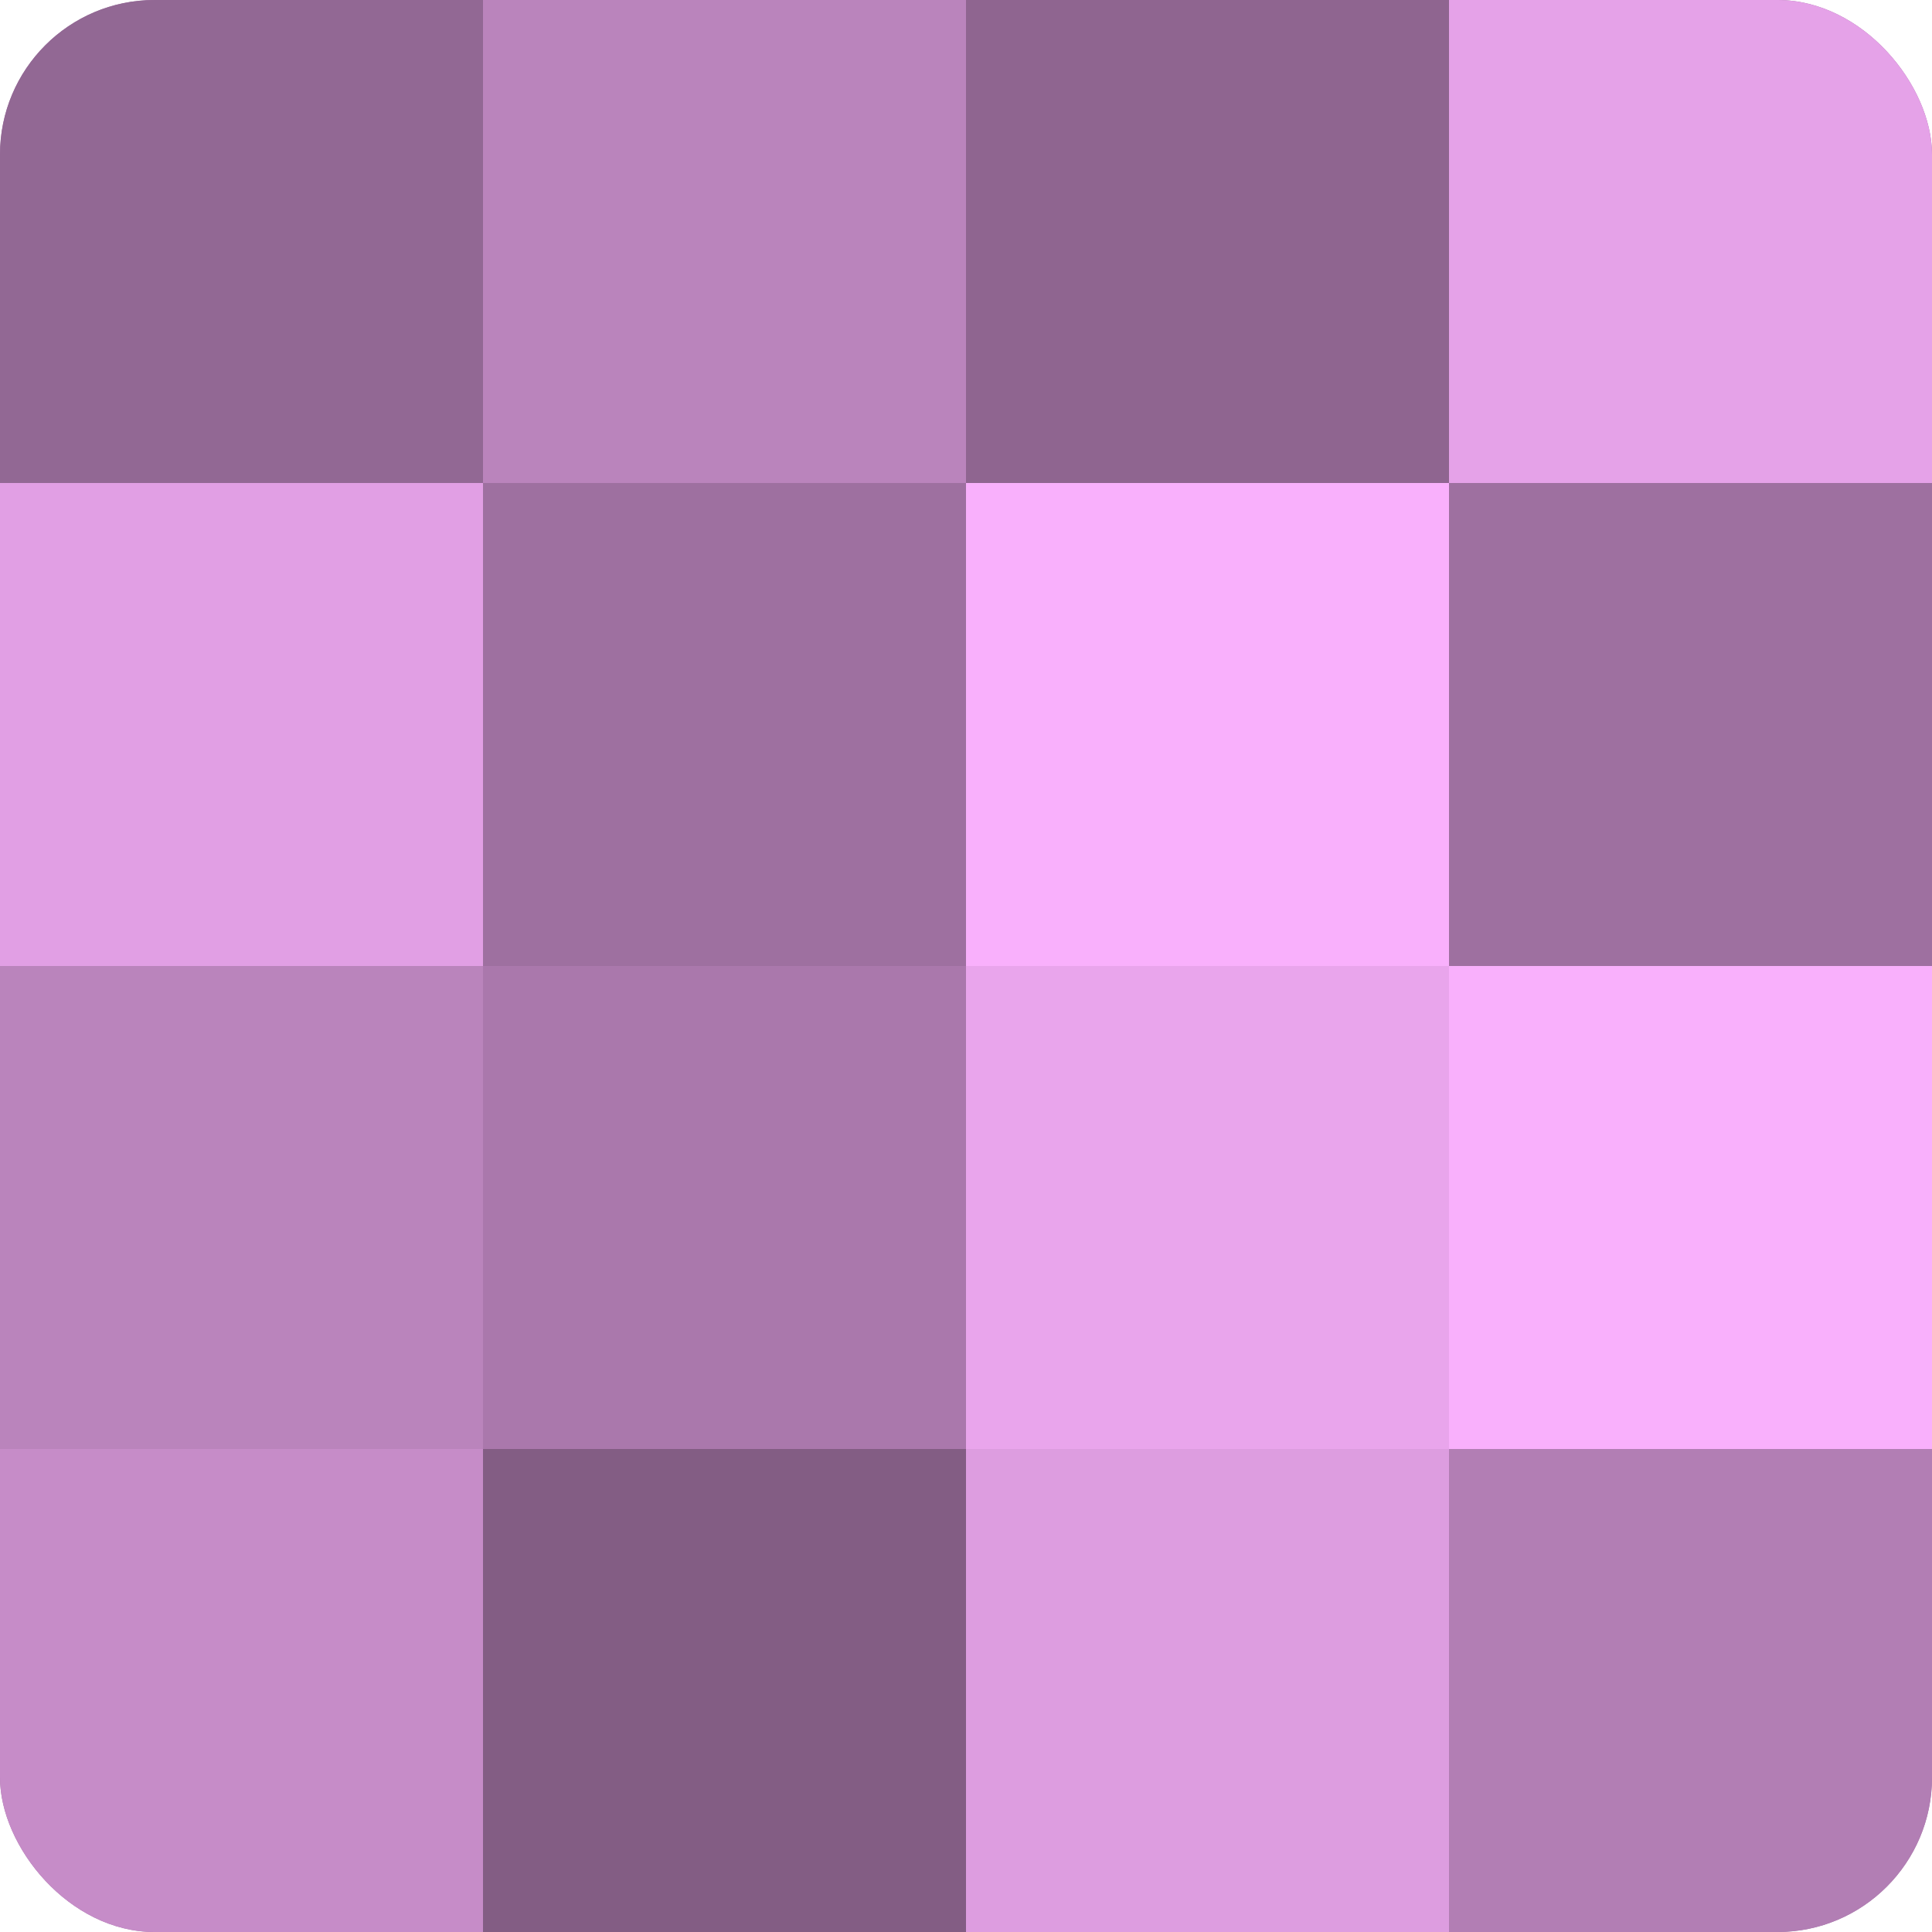
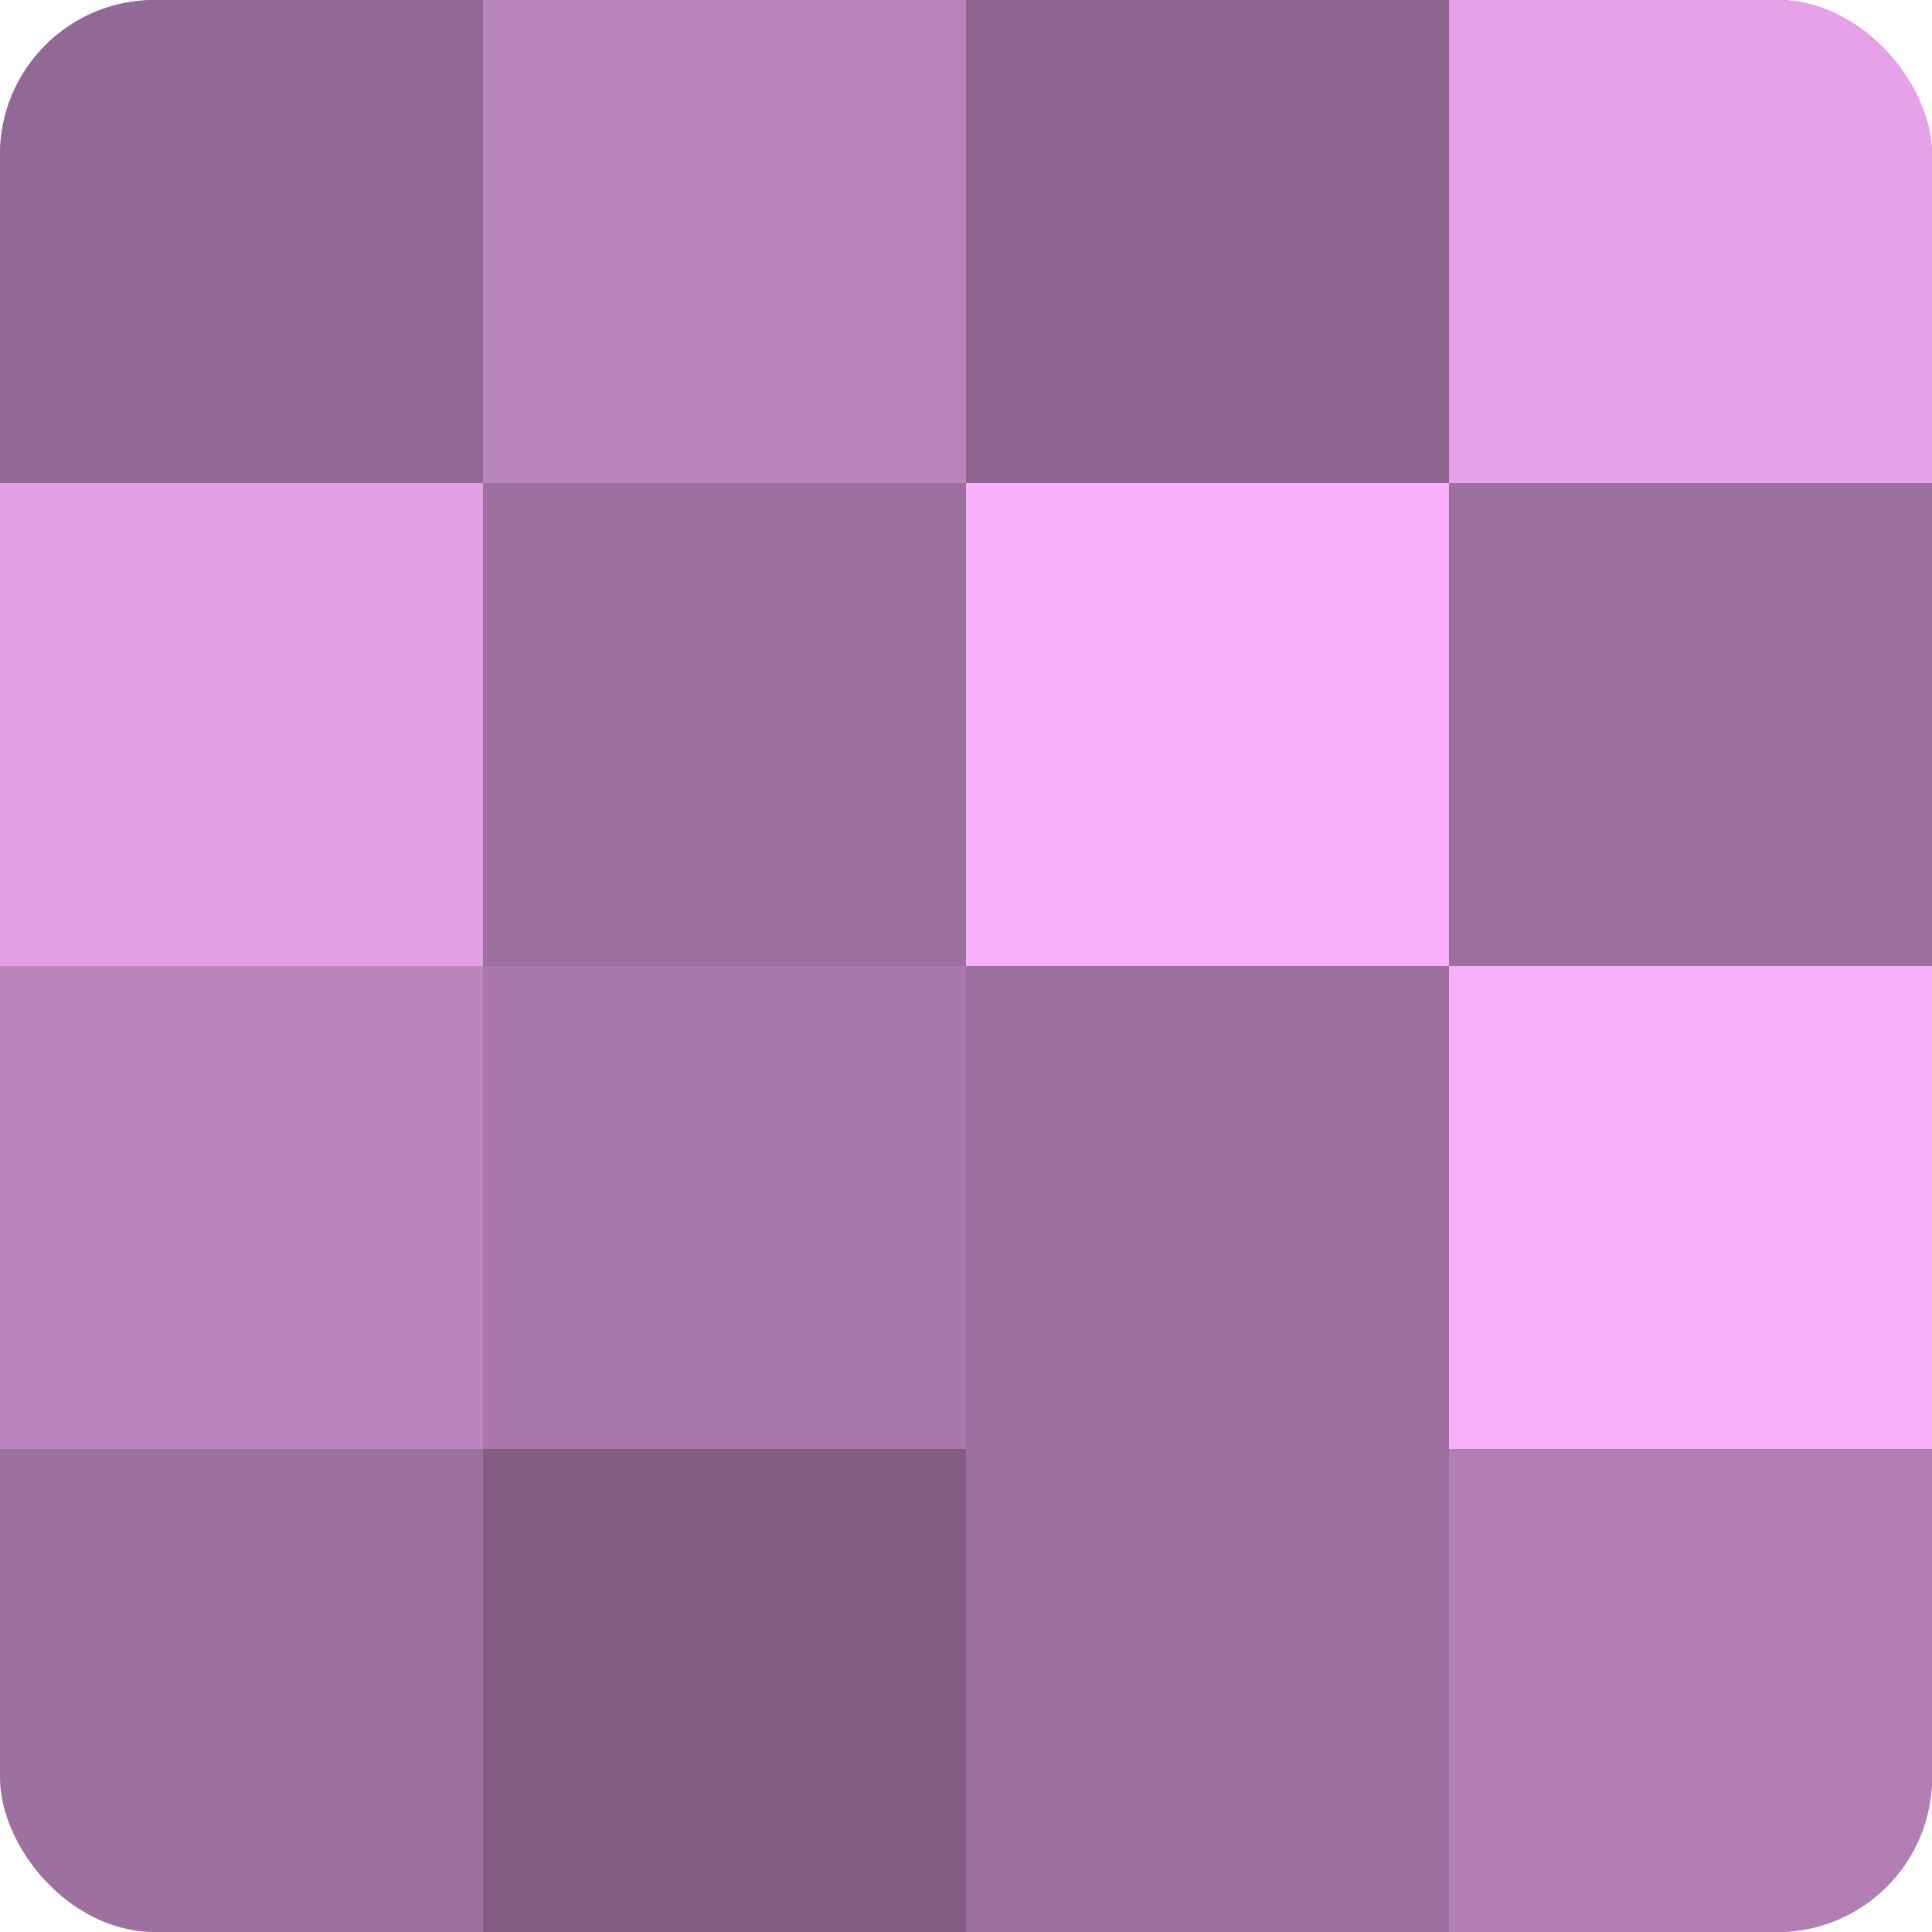
<svg xmlns="http://www.w3.org/2000/svg" width="60" height="60" viewBox="0 0 100 100" preserveAspectRatio="xMidYMid meet">
  <defs>
    <clipPath id="c" width="100" height="100">
      <rect width="100" height="100" rx="8" ry="8" />
    </clipPath>
  </defs>
  <g clip-path="url(#c)">
    <rect width="100" height="100" fill="#9e70a0" />
    <rect width="25" height="25" fill="#926894" />
    <rect y="25" width="25" height="25" fill="#e19fe4" />
    <rect y="50" width="25" height="25" fill="#ba84bc" />
-     <rect y="75" width="25" height="25" fill="#c68cc8" />
    <rect x="25" width="25" height="25" fill="#ba84bc" />
-     <rect x="25" y="25" width="25" height="25" fill="#9e70a0" />
    <rect x="25" y="50" width="25" height="25" fill="#aa78ac" />
    <rect x="25" y="75" width="25" height="25" fill="#835d84" />
    <rect x="50" width="25" height="25" fill="#8f6590" />
    <rect x="50" y="25" width="25" height="25" fill="#f9b0fc" />
-     <rect x="50" y="50" width="25" height="25" fill="#e9a5ec" />
-     <rect x="50" y="75" width="25" height="25" fill="#dd9de0" />
    <rect x="75" width="25" height="25" fill="#e5a2e8" />
    <rect x="75" y="25" width="25" height="25" fill="#9e70a0" />
    <rect x="75" y="50" width="25" height="25" fill="#f9b0fc" />
    <rect x="75" y="75" width="25" height="25" fill="#b27eb4" />
  </g>
</svg>